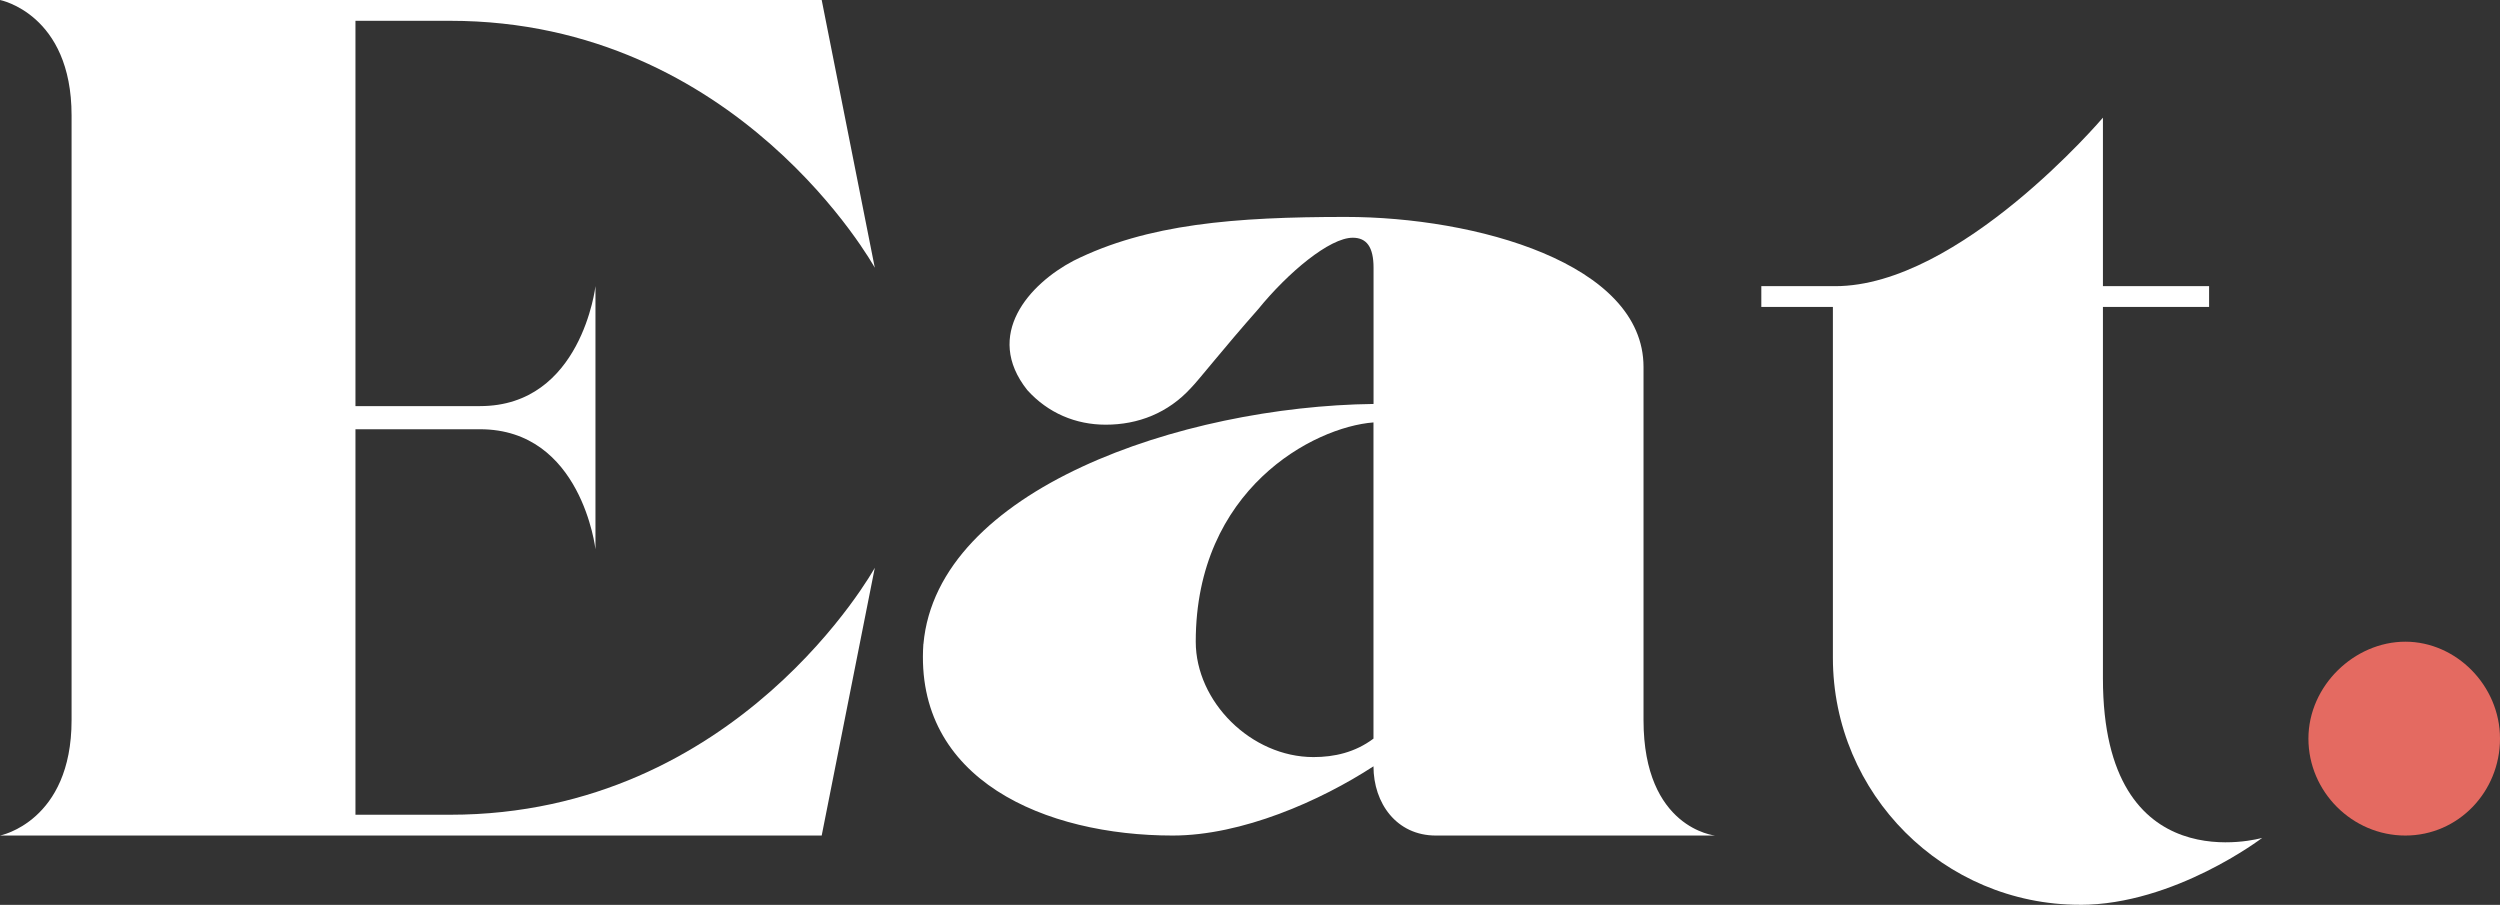
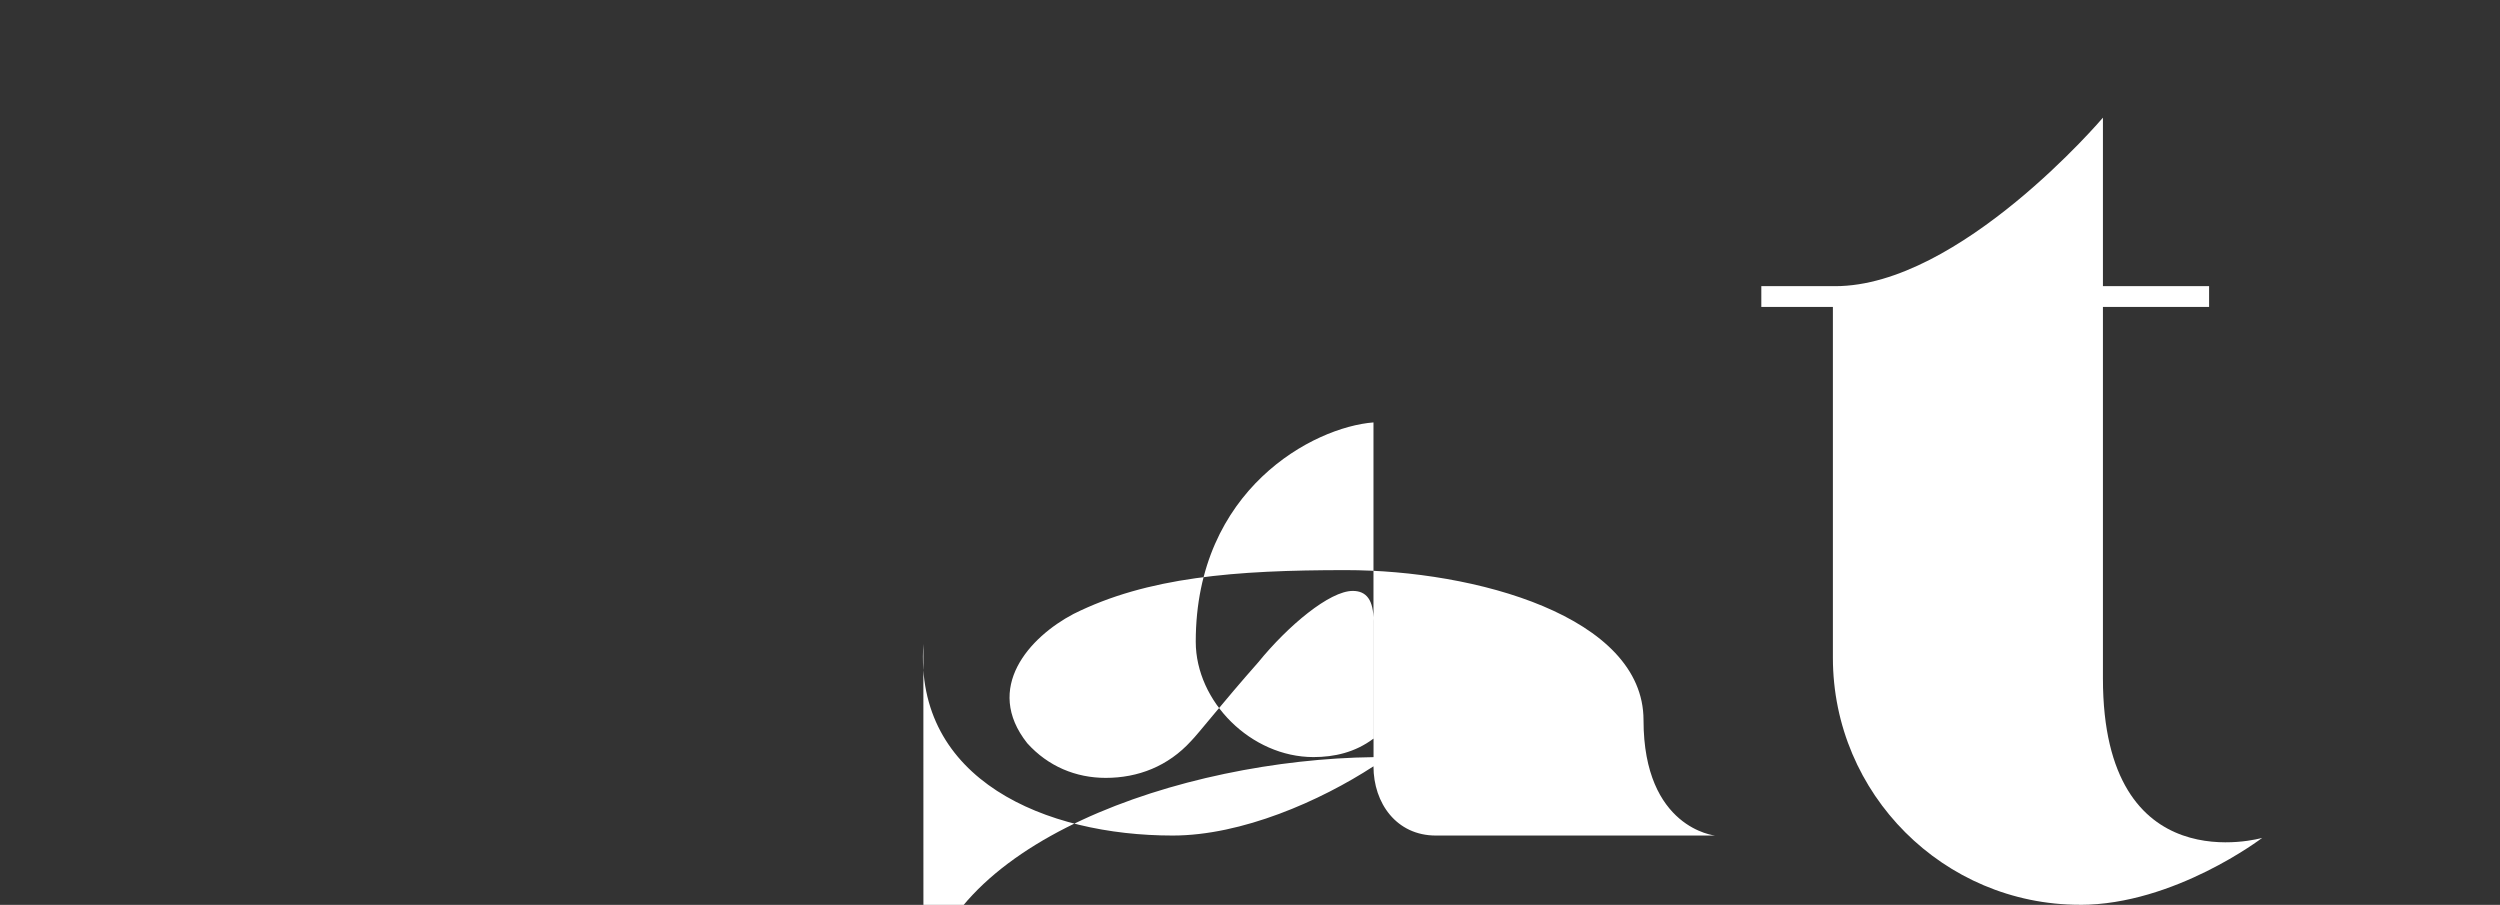
<svg xmlns="http://www.w3.org/2000/svg" id="Layer_2" viewBox="0 0 384.57 139.19">
  <rect x="0" y="0" width="384.57" height="139.19" fill="#333333" stroke="none" />
  <defs>
    <style>.cls-1{fill:#e46a61;}.cls-2{fill:#fff;}</style>
  </defs>
  <g id="Layer_1-2">
-     <path class="cls-2" d="M142.04,99.06c-1.42,20.95,18.82,29.47,38.35,29.47,10.65,0,22.72-5.33,30.89-10.65,0,5.68,3.55,10.65,9.59,10.65h42.96s-11.01-1.07-11.01-17.75v-54.33c0-15.98-25.92-23.08-45.8-23.08-17.04,0-30.54,1.07-41.9,6.75-6.75,3.55-13.85,11.36-7.1,19.88,3.2,3.55,7.46,5.33,12.07,5.33,4.97,0,9.59-1.78,13.14-5.68,1.07-1.07,4.97-6.04,10.3-12.07,4.62-5.68,11.01-11.01,14.56-11.01,2.13,0,3.2,1.42,3.2,4.62v20.95c-29.47.36-67.11,13.14-69.24,36.93ZM211.28,113.62c-2.84,2.13-6.04,2.84-9.23,2.84-9.59,0-18.11-8.52-18.11-17.75,0-23.43,18.11-33.02,27.34-33.73v48.64Z" />
-     <path class="cls-2" d="M0,128.53h126.4l8.17-41.19s-20.95,37.99-65.33,37.99h-14.56v-59.3h19.17c15.62,0,17.75,18.46,17.75,18.46v-40.48s-2.13,18.46-17.75,18.46h-19.17V3.2h14.56c44.38,0,65.33,37.99,65.33,37.99L126.4,0H0s11.01,2.13,11.01,17.75v93.03c0,15.62-11.01,17.75-11.01,17.75Z" />
+     <path class="cls-2" d="M142.04,99.06c-1.42,20.95,18.82,29.47,38.35,29.47,10.65,0,22.72-5.33,30.89-10.65,0,5.68,3.55,10.65,9.59,10.65h42.96s-11.01-1.07-11.01-17.75c0-15.98-25.92-23.08-45.8-23.08-17.04,0-30.54,1.07-41.9,6.75-6.75,3.55-13.85,11.36-7.1,19.88,3.2,3.55,7.46,5.33,12.07,5.33,4.97,0,9.59-1.78,13.14-5.68,1.07-1.07,4.97-6.04,10.3-12.07,4.62-5.68,11.01-11.01,14.56-11.01,2.13,0,3.2,1.42,3.2,4.62v20.95c-29.47.36-67.11,13.14-69.24,36.93ZM211.28,113.62c-2.84,2.13-6.04,2.84-9.23,2.84-9.59,0-18.11-8.52-18.11-17.75,0-23.43,18.11-33.02,27.34-33.73v48.64Z" />
    <path class="cls-2" d="M319.94,139.19c14.56,0,28.05-10.3,28.05-10.3,0,0-24.5,7.1-24.5-24.5v-57.17h16.33v-3.2h-16.33v-25.92s-22.01,25.92-41.19,25.92h-11.36v3.2h11.01v53.97c0,20.95,17.04,37.99,37.99,37.99Z" />
-     <path class="cls-1" d="M355.1,113.62c0,8.17,6.75,14.91,14.91,14.91s14.56-6.75,14.56-14.91-6.75-14.91-14.56-14.91-14.91,6.75-14.91,14.91Z" />
  </g>
</svg>